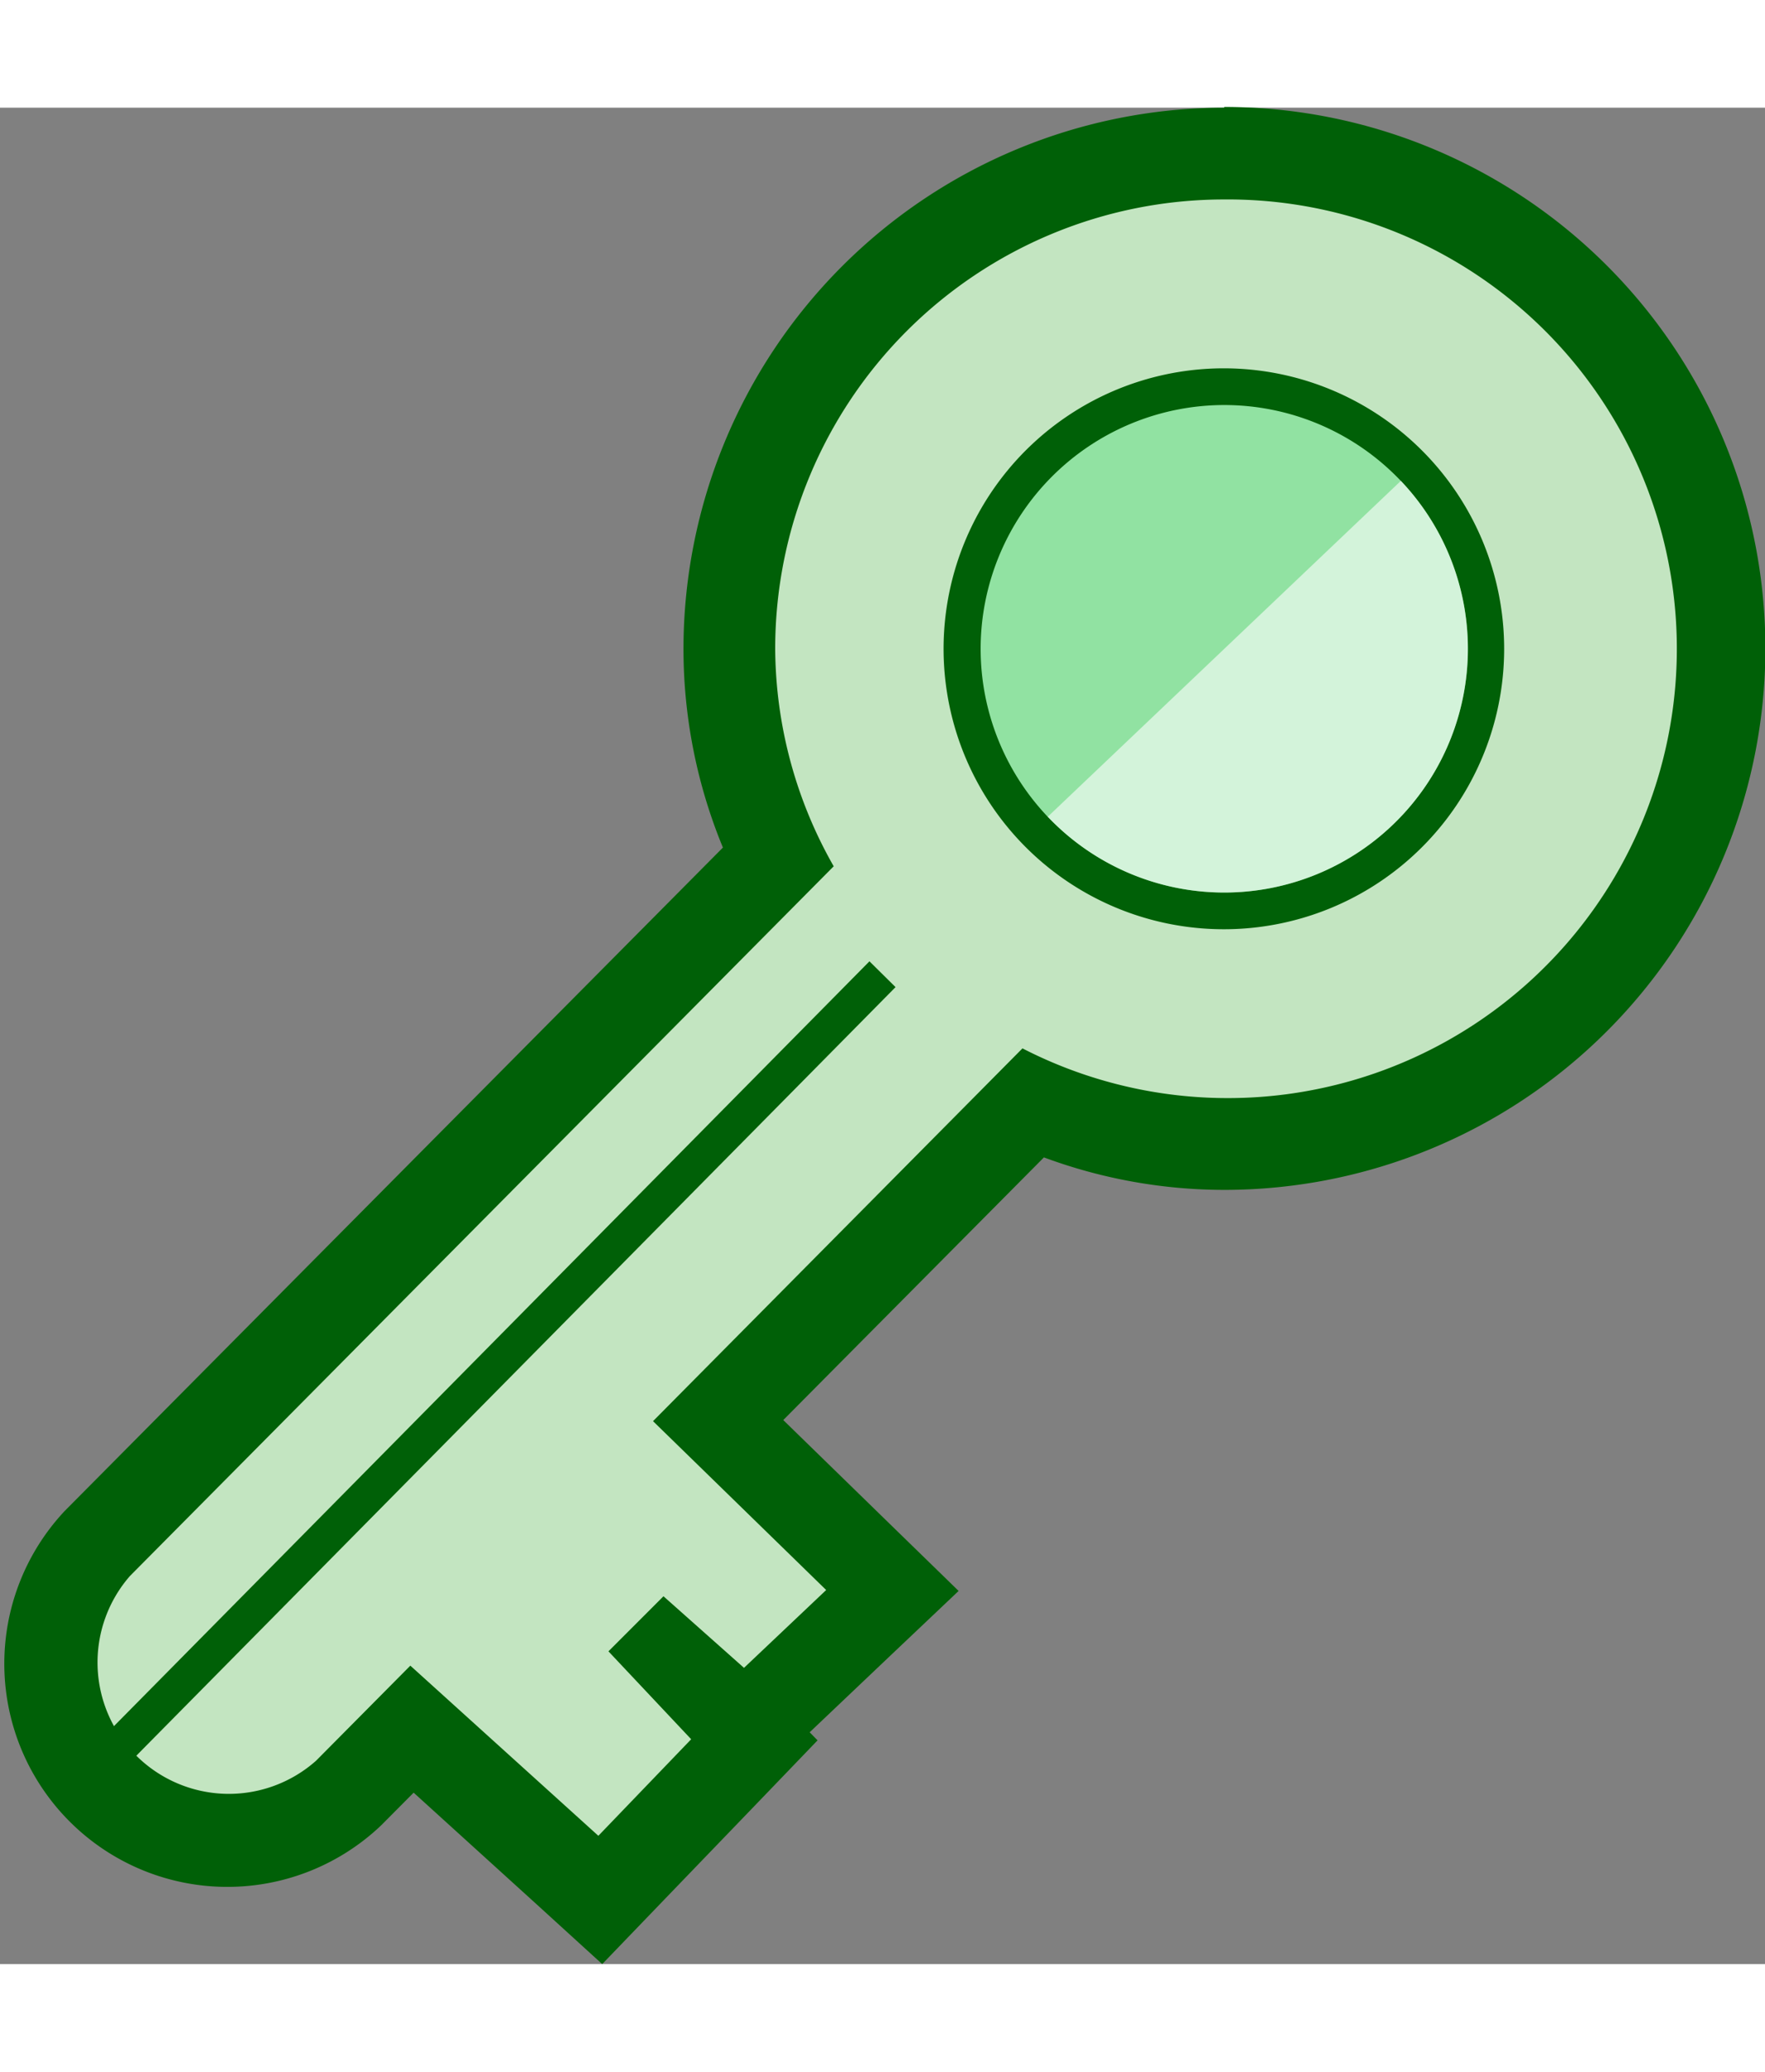
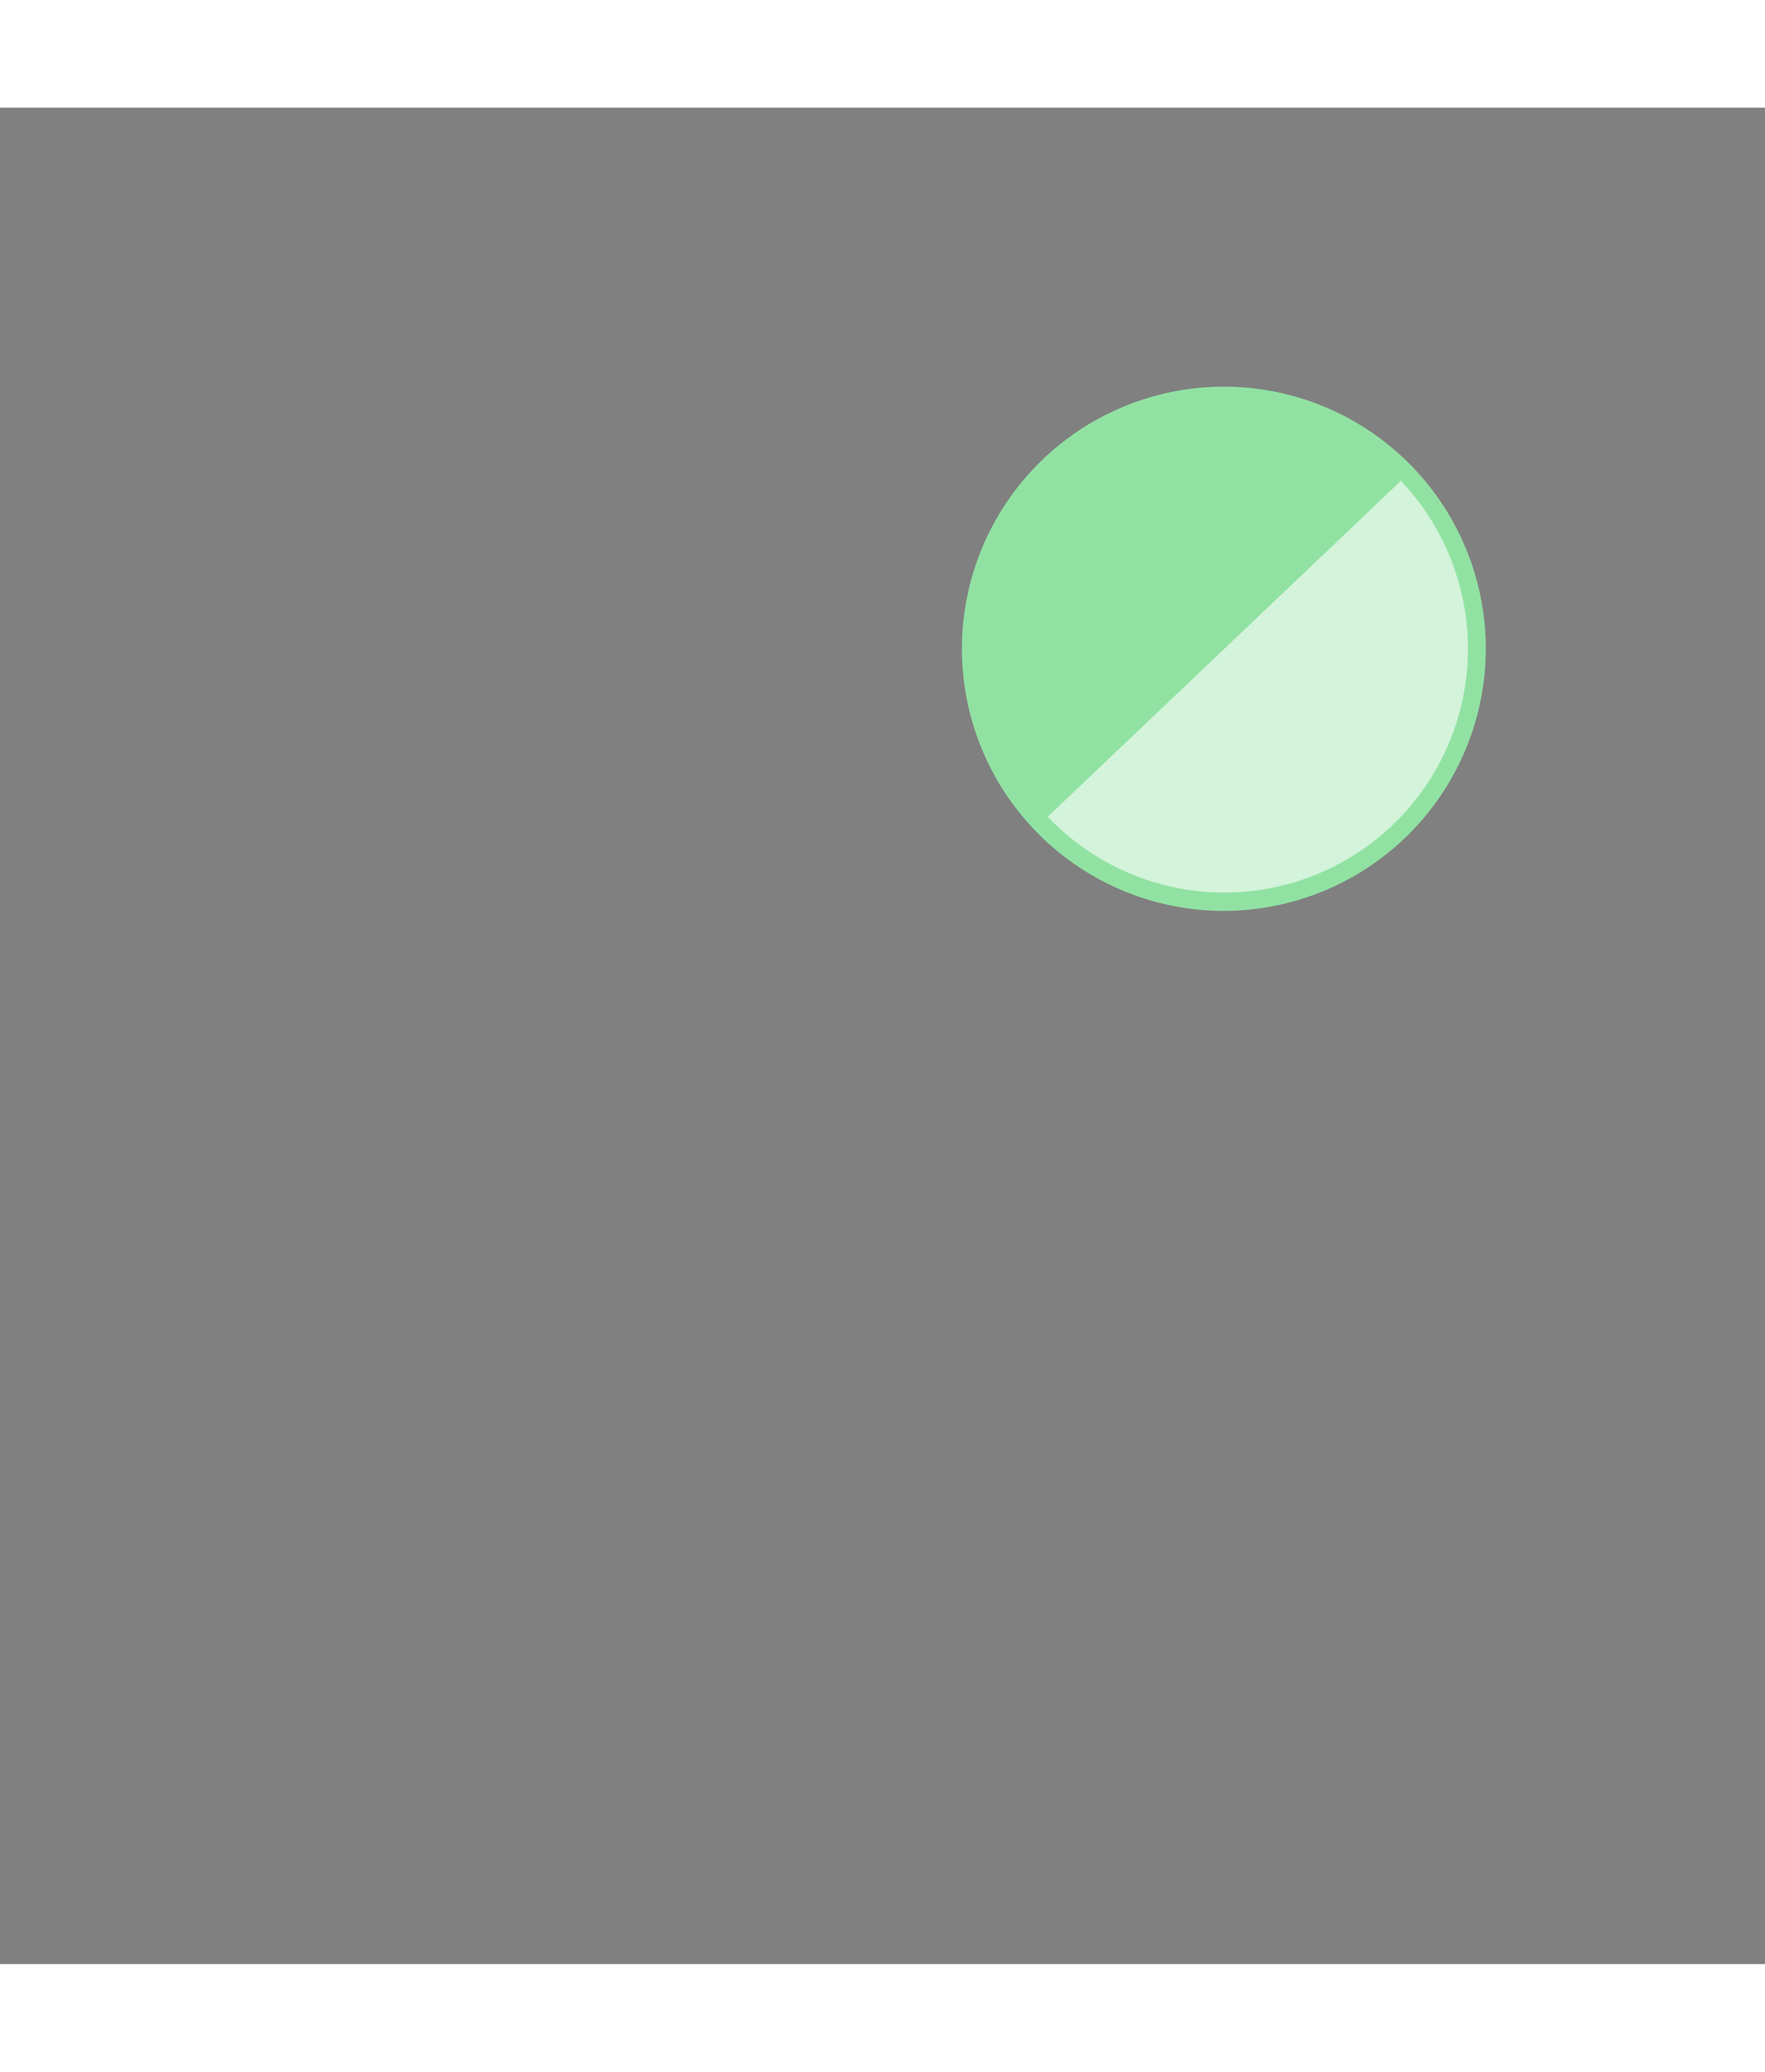
<svg xmlns="http://www.w3.org/2000/svg" width="26" height="30.5" viewBox="0 0 9.622 10.114">
  <rect x="0" y="0" width="9.622" height="10.114" fill="#808080" stroke="none" />
  <defs>
    <style>.a{fill:#c3e5c1;}.b{fill:#006007;}.c{fill:#91e2a2;}.d{fill:none;stroke:#006007;stroke-miterlimit:10;stroke-width:0.2px;}.e{opacity:0.6;}.f{fill:#fff;}</style>
  </defs>
  <title>アセット 2</title>
-   <path class="a" d="M2.246,8.833,1.9,9.182A.965.965,0,1,1,.531,7.821L4.239,4.087a2.633,2.633,0,0,1-.263-1.139,2.7,2.7,0,1,1,2.7,2.7,2.623,2.623,0,0,1-1.044-.22L3.915,7.153l.95.926-.8.762.049.052-.839.873Z" />
-   <path class="b" d="M6.674.5a2.448,2.448,0,1,1-1.1,4.625L3.56,7.156l.944.92L4.056,8.5,3.617,8.11l-.3.3.451.479-.506.526L2.237,8.488l-.514.518A.716.716,0,0,1,.708,8L4.545,4.133a2.418,2.418,0,0,1-.319-1.185A2.448,2.448,0,0,1,6.674.5m0-.5A2.951,2.951,0,0,0,3.726,2.948a2.838,2.838,0,0,0,.215,1.083L.353,7.645A1.216,1.216,0,0,0,2.078,9.358l.177-.178.669.607.359.327.337-.35.507-.526.33-.343-.043-.044.434-.412.378-.358-.373-.363L4.27,7.15,5.691,5.719a2.834,2.834,0,0,0,.983.177,2.948,2.948,0,0,0,0-5.9Z" />
  <path class="c" d="M6.674,4.376A1.428,1.428,0,1,1,8.1,2.948,1.43,1.43,0,0,1,6.674,4.376Z" />
-   <path class="b" d="M6.674,1.62A1.328,1.328,0,1,1,5.346,2.948,1.329,1.329,0,0,1,6.674,1.62m0-.2A1.528,1.528,0,1,0,8.2,2.948,1.529,1.529,0,0,0,6.674,1.42Z" />
-   <line class="d" x1="4.811" y1="4.721" x2="0.448" y2="9.135" />
  <g class="e">
    <path class="f" d="M7.637,2.033,5.712,3.863a1.328,1.328,0,0,0,1.925-1.83Z" />
  </g>
</svg>